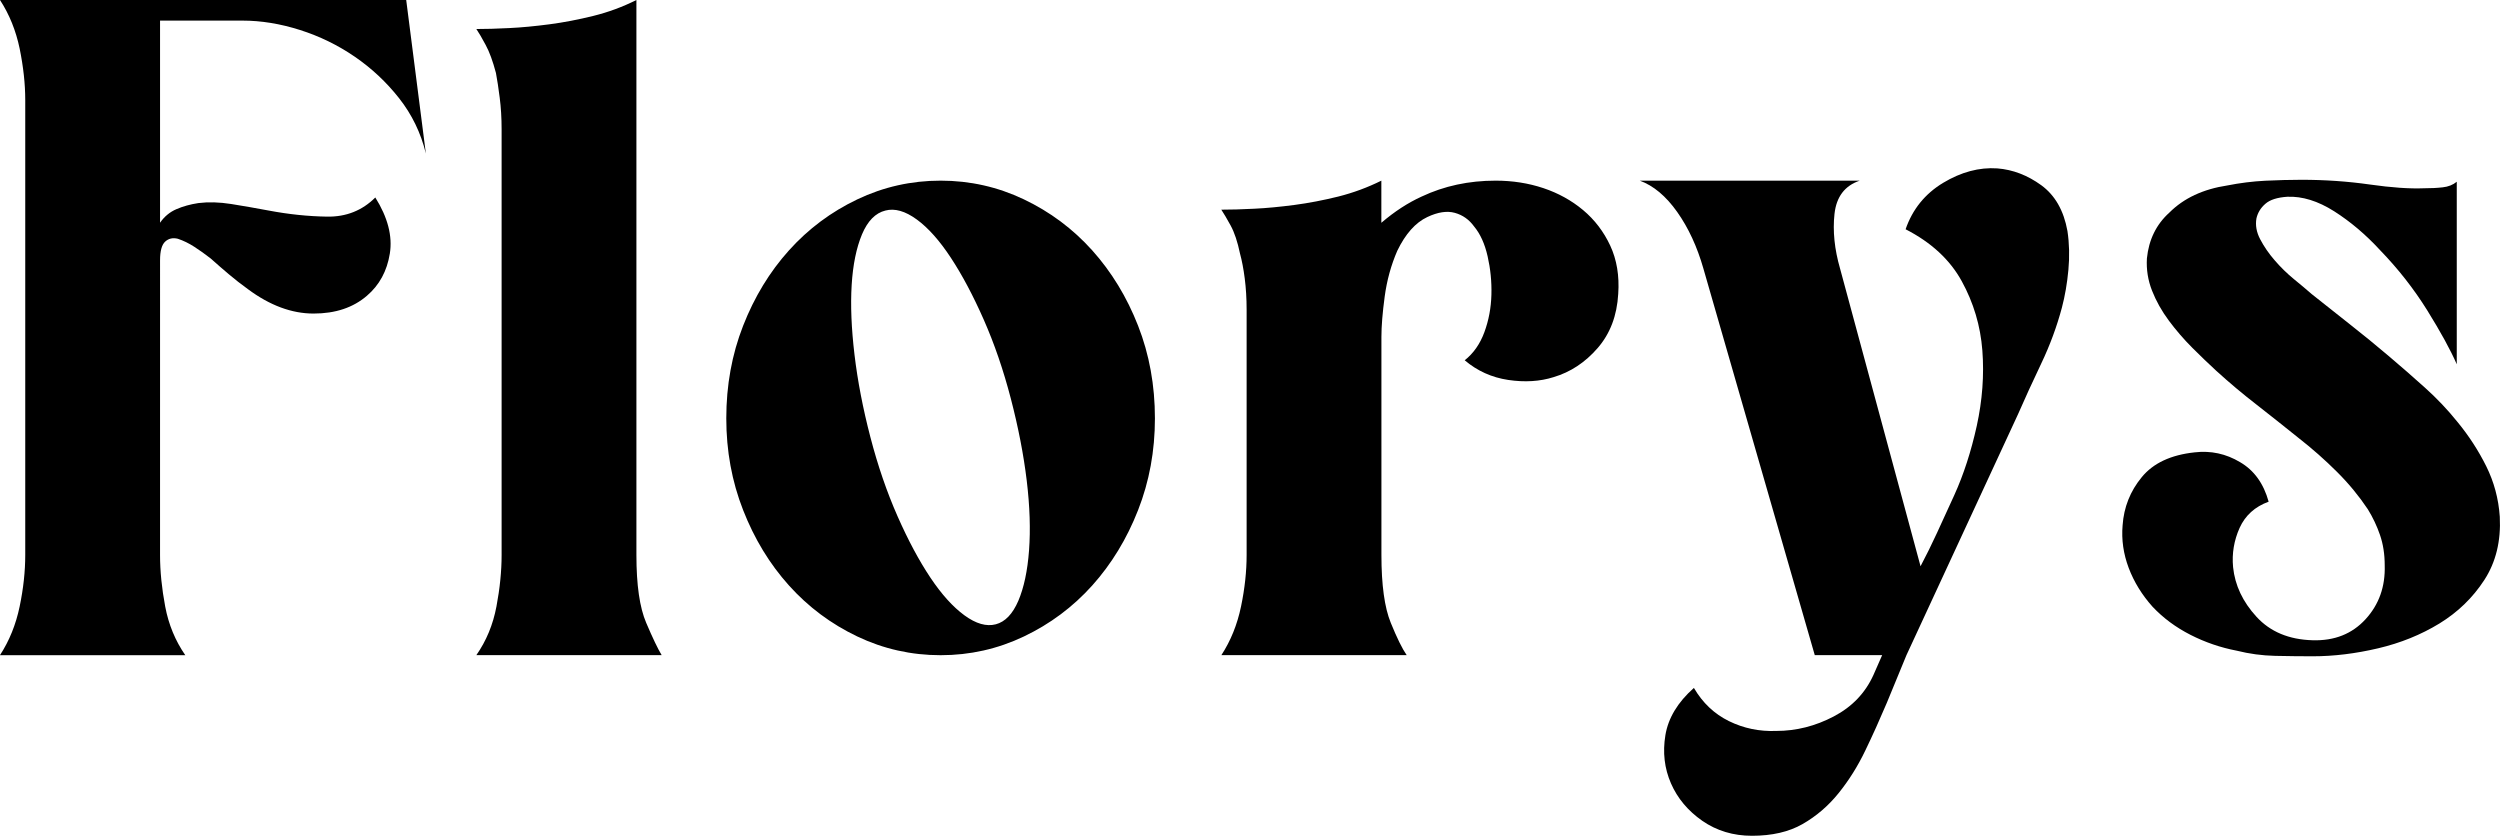
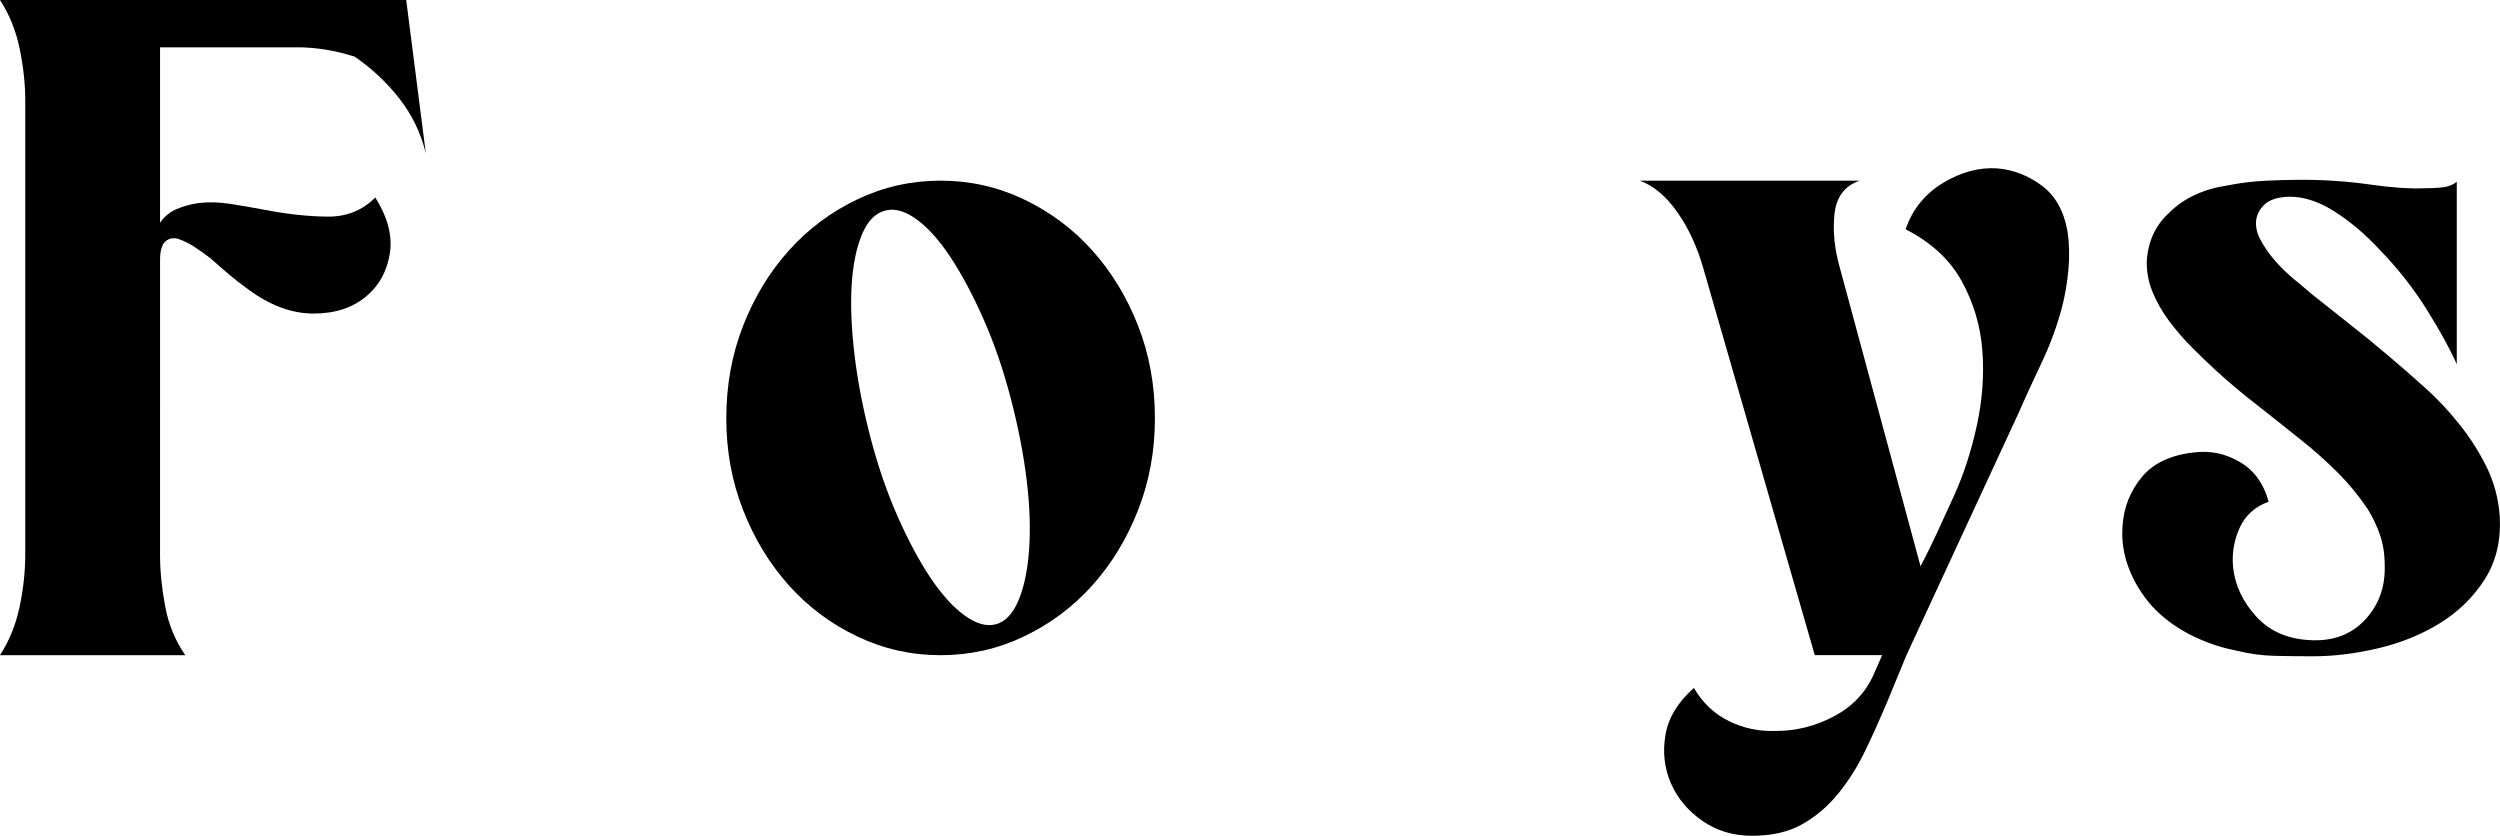
<svg xmlns="http://www.w3.org/2000/svg" version="1.1" id="Layer_1" x="0px" y="0px" viewBox="0 0 344.59 115.2" style="enable-background:new 0 0 344.59 115.2;" xml:space="preserve">
  <g>
-     <path d="M0,90.3c1.29-1.98,2.19-4.21,2.71-6.71c0.52-2.49,0.77-4.86,0.77-7.1V13.8c0-2.24-0.26-4.6-0.77-7.1   C2.19,4.21,1.29,1.98,0,0h55.99l2.71,21.16c-0.69-2.84-1.92-5.37-3.68-7.61c-1.76-2.24-3.81-4.15-6.13-5.74   c-2.32-1.59-4.84-2.82-7.55-3.68c-2.71-0.86-5.35-1.29-7.93-1.29H22.06V30.7c0.6-0.86,1.35-1.48,2.26-1.87   c0.9-0.39,1.91-0.67,3.03-0.84c1.38-0.17,2.88-0.13,4.52,0.13c1.63,0.26,3.35,0.56,5.16,0.9c2.75,0.52,5.44,0.8,8.06,0.84   c2.62,0.04,4.84-0.84,6.64-2.64c1.72,2.75,2.39,5.33,2,7.74c-0.39,2.41-1.44,4.34-3.16,5.81c-1.89,1.63-4.34,2.45-7.35,2.45   c-3.01,0-6.02-1.12-9.03-3.35c-0.95-0.69-1.83-1.37-2.64-2.06c-0.82-0.69-1.66-1.42-2.52-2.19c-0.77-0.6-1.53-1.14-2.26-1.61   c-0.73-0.47-1.48-0.84-2.26-1.1c-0.69-0.17-1.27-0.04-1.74,0.39c-0.47,0.43-0.71,1.29-0.71,2.58V76.5c0,2.24,0.24,4.6,0.71,7.1   c0.47,2.5,1.4,4.73,2.77,6.71H0z" />
-     <path d="M65.66,4c1.29,0,2.79-0.04,4.52-0.13c1.72-0.08,3.57-0.26,5.55-0.52c1.98-0.26,4-0.65,6.06-1.16S85.83,0.95,87.72,0v76.5   c0,4.13,0.45,7.25,1.35,9.35c0.9,2.11,1.61,3.59,2.13,4.45H65.66c1.38-1.98,2.3-4.21,2.77-6.71c0.47-2.49,0.71-4.86,0.71-7.1V17.8   c0-1.55-0.09-2.99-0.26-4.32c-0.17-1.33-0.34-2.47-0.52-3.42c-0.43-1.63-0.9-2.92-1.42-3.87C66.44,5.25,66.01,4.52,65.66,4z" />
+     <path d="M0,90.3c1.29-1.98,2.19-4.21,2.71-6.71c0.52-2.49,0.77-4.86,0.77-7.1V13.8c0-2.24-0.26-4.6-0.77-7.1   C2.19,4.21,1.29,1.98,0,0h55.99l2.71,21.16c-0.69-2.84-1.92-5.37-3.68-7.61c-1.76-2.24-3.81-4.15-6.13-5.74   c-2.71-0.86-5.35-1.29-7.93-1.29H22.06V30.7c0.6-0.86,1.35-1.48,2.26-1.87   c0.9-0.39,1.91-0.67,3.03-0.84c1.38-0.17,2.88-0.13,4.52,0.13c1.63,0.26,3.35,0.56,5.16,0.9c2.75,0.52,5.44,0.8,8.06,0.84   c2.62,0.04,4.84-0.84,6.64-2.64c1.72,2.75,2.39,5.33,2,7.74c-0.39,2.41-1.44,4.34-3.16,5.81c-1.89,1.63-4.34,2.45-7.35,2.45   c-3.01,0-6.02-1.12-9.03-3.35c-0.95-0.69-1.83-1.37-2.64-2.06c-0.82-0.69-1.66-1.42-2.52-2.19c-0.77-0.6-1.53-1.14-2.26-1.61   c-0.73-0.47-1.48-0.84-2.26-1.1c-0.69-0.17-1.27-0.04-1.74,0.39c-0.47,0.43-0.71,1.29-0.71,2.58V76.5c0,2.24,0.24,4.6,0.71,7.1   c0.47,2.5,1.4,4.73,2.77,6.71H0z" />
    <path d="M159.19,57.67c0,4.47-0.77,8.69-2.32,12.64c-1.55,3.96-3.66,7.42-6.32,10.39c-2.67,2.97-5.81,5.31-9.42,7.03   c-3.61,1.72-7.44,2.58-11.48,2.58c-4.04,0-7.87-0.86-11.48-2.58c-3.61-1.72-6.75-4.06-9.42-7.03c-2.67-2.97-4.77-6.43-6.32-10.39   c-1.55-3.95-2.32-8.17-2.32-12.64c0-4.56,0.77-8.81,2.32-12.77c1.55-3.96,3.65-7.42,6.32-10.39c2.67-2.97,5.81-5.31,9.42-7.03   c3.61-1.72,7.44-2.58,11.48-2.58c4.04,0,7.87,0.86,11.48,2.58c3.61,1.72,6.75,4.06,9.42,7.03c2.66,2.97,4.77,6.43,6.32,10.39   C158.42,48.85,159.19,53.11,159.19,57.67z M119.97,60.25c1.03,3.96,2.28,7.59,3.74,10.9c1.46,3.31,2.97,6.13,4.52,8.45   c1.55,2.32,3.12,4.06,4.71,5.22c1.59,1.16,3.03,1.57,4.32,1.23c1.29-0.34,2.32-1.42,3.1-3.23c0.77-1.81,1.27-4.13,1.48-6.97   c0.21-2.84,0.11-6.04-0.32-9.61c-0.43-3.57-1.16-7.33-2.19-11.29c-1.03-3.96-2.28-7.59-3.74-10.9c-1.46-3.31-2.97-6.15-4.52-8.51   c-1.55-2.36-3.12-4.13-4.71-5.29c-1.59-1.16-3.03-1.57-4.32-1.23c-1.38,0.34-2.45,1.44-3.23,3.29c-0.77,1.85-1.25,4.17-1.42,6.97   c-0.17,2.8-0.04,6,0.39,9.61C118.21,52.51,118.94,56.29,119.97,60.25z" />
-     <path d="M190.41,30.7c1.81-1.55,3.66-2.75,5.55-3.61c3.1-1.46,6.49-2.19,10.19-2.19c2.32,0,4.51,0.34,6.58,1.03   c2.06,0.69,3.89,1.7,5.48,3.03c1.59,1.33,2.84,2.97,3.74,4.9c0.9,1.94,1.27,4.15,1.1,6.64c-0.17,3.01-1.12,5.5-2.84,7.48   c-1.72,1.98-3.74,3.31-6.06,4c-1.89,0.6-3.98,0.73-6.26,0.39c-2.28-0.34-4.28-1.25-6-2.71c1.2-0.95,2.11-2.24,2.71-3.87   c0.6-1.63,0.92-3.35,0.97-5.16s-0.13-3.57-0.52-5.29c-0.39-1.72-1.01-3.1-1.87-4.13c-0.69-0.95-1.57-1.57-2.65-1.87   c-1.08-0.3-2.34-0.11-3.8,0.58c-1.63,0.77-3.01,2.32-4.13,4.64c-0.86,1.98-1.44,4.09-1.74,6.32c-0.3,2.24-0.45,4.09-0.45,5.55V76.5   c0,4.13,0.43,7.25,1.29,9.35c0.86,2.11,1.59,3.59,2.19,4.45h-25.54c1.29-1.98,2.19-4.21,2.71-6.71c0.52-2.49,0.77-4.86,0.77-7.1   V42.7c0-1.55-0.09-2.99-0.26-4.32c-0.17-1.33-0.39-2.47-0.65-3.42c-0.34-1.63-0.77-2.92-1.29-3.87c-0.52-0.95-0.95-1.68-1.29-2.19   c1.29,0,2.79-0.04,4.52-0.13c1.72-0.08,3.57-0.26,5.55-0.52c1.98-0.26,4-0.65,6.06-1.16c2.06-0.52,4.04-1.25,5.93-2.19V30.7z" />
    <path d="M259.43,90.3h-9.29l-15.35-53.28c-0.86-3.01-2.06-5.61-3.61-7.8c-1.55-2.19-3.27-3.63-5.16-4.32h30.32   c-2.06,0.69-3.22,2.22-3.48,4.58c-0.26,2.37,0,4.88,0.77,7.55l11.09,41.02c0.77-1.46,1.53-2.99,2.26-4.58   c0.73-1.59,1.53-3.33,2.39-5.22c1.29-2.84,2.32-6.02,3.1-9.55c0.77-3.53,1.03-6.99,0.77-10.39c-0.26-3.4-1.21-6.58-2.84-9.55   c-1.63-2.97-4.21-5.35-7.74-7.16c0.95-2.75,2.67-4.88,5.16-6.39c2.49-1.5,4.99-2.17,7.48-2c2.15,0.17,4.17,0.95,6.06,2.32   c1.89,1.38,3.1,3.48,3.61,6.32c0.26,1.72,0.3,3.51,0.13,5.35c-0.17,1.85-0.47,3.59-0.9,5.22c-0.69,2.58-1.63,5.14-2.84,7.68   c-1.21,2.54-2.28,4.88-3.22,7.03L262.78,90.3l-2.71,6.58c-0.95,2.24-1.93,4.43-2.97,6.58c-1.03,2.15-2.26,4.11-3.68,5.87   c-1.42,1.76-3.08,3.18-4.97,4.26c-1.89,1.08-4.21,1.61-6.97,1.61c-2.58,0-4.86-0.69-6.84-2.06c-1.98-1.38-3.42-3.1-4.32-5.16   c-0.9-2.06-1.16-4.28-0.77-6.64c0.39-2.37,1.7-4.54,3.93-6.52c1.2,2.06,2.82,3.59,4.84,4.58c2.02,0.99,4.19,1.44,6.51,1.35   c2.75,0,5.4-0.67,7.93-2c2.54-1.33,4.36-3.25,5.48-5.74L259.43,90.3z" />
    <path d="M312.7,69.15c-1.89,0.69-3.22,1.89-4,3.61c-0.77,1.72-1.08,3.53-0.9,5.42c0.26,2.5,1.33,4.77,3.23,6.84   c1.89,2.06,4.47,3.14,7.74,3.23c3.01,0.09,5.44-0.88,7.29-2.9c1.85-2.02,2.73-4.49,2.64-7.42c0-1.55-0.22-2.94-0.65-4.19   c-0.43-1.25-0.99-2.43-1.68-3.55c-1.21-1.81-2.62-3.53-4.26-5.16c-1.63-1.63-3.44-3.23-5.42-4.77c-1.81-1.46-3.68-2.94-5.61-4.45   c-1.94-1.5-3.81-3.07-5.61-4.71c-1.03-0.95-2.13-2-3.29-3.16s-2.24-2.41-3.23-3.74c-0.99-1.33-1.76-2.71-2.32-4.13   c-0.56-1.42-0.8-2.9-0.71-4.45c0.26-2.58,1.29-4.69,3.1-6.32c1.98-1.98,4.64-3.23,8-3.74c1.72-0.34,3.46-0.56,5.22-0.65   c1.76-0.08,3.42-0.13,4.97-0.13c3.27,0,6.41,0.22,9.42,0.65c3.01,0.43,5.5,0.6,7.48,0.52c0.95,0,1.81-0.04,2.58-0.13   c0.77-0.08,1.42-0.34,1.94-0.77v25.16c-0.86-1.98-2.22-4.45-4.06-7.42c-1.85-2.97-4.02-5.74-6.52-8.32   c-1.98-2.15-4.09-3.93-6.32-5.35c-2.24-1.42-4.39-2.08-6.45-2c-1.38,0.09-2.39,0.41-3.03,0.97c-0.65,0.56-1.05,1.23-1.23,2   c-0.17,0.95,0,1.92,0.52,2.9c0.52,0.99,1.18,1.96,2,2.9c0.82,0.95,1.7,1.81,2.64,2.58c0.95,0.77,1.76,1.46,2.45,2.06   c1.72,1.38,3.48,2.77,5.29,4.19c1.81,1.42,3.57,2.86,5.29,4.32c1.72,1.46,3.4,2.92,5.03,4.39c1.63,1.46,3.14,3.05,4.52,4.77   c1.55,1.89,2.86,3.91,3.93,6.06c1.07,2.15,1.7,4.47,1.87,6.97c0.17,3.35-0.54,6.26-2.13,8.71c-1.59,2.45-3.66,4.45-6.19,6   c-2.54,1.55-5.35,2.69-8.45,3.42c-3.1,0.73-6.11,1.1-9.03,1.1c-1.63,0-3.35-0.02-5.16-0.06c-1.81-0.04-3.57-0.28-5.29-0.71   c-2.24-0.43-4.37-1.16-6.39-2.19c-2.02-1.03-3.76-2.32-5.22-3.87c-1.46-1.63-2.56-3.42-3.29-5.35c-0.73-1.94-1.01-3.89-0.84-5.87   c0.17-2.49,1.05-4.71,2.64-6.64c1.59-1.94,4.02-3.07,7.29-3.42c2.24-0.26,4.32,0.19,6.26,1.35   C310.7,64.83,312.01,66.65,312.7,69.15z" />
  </g>
</svg>